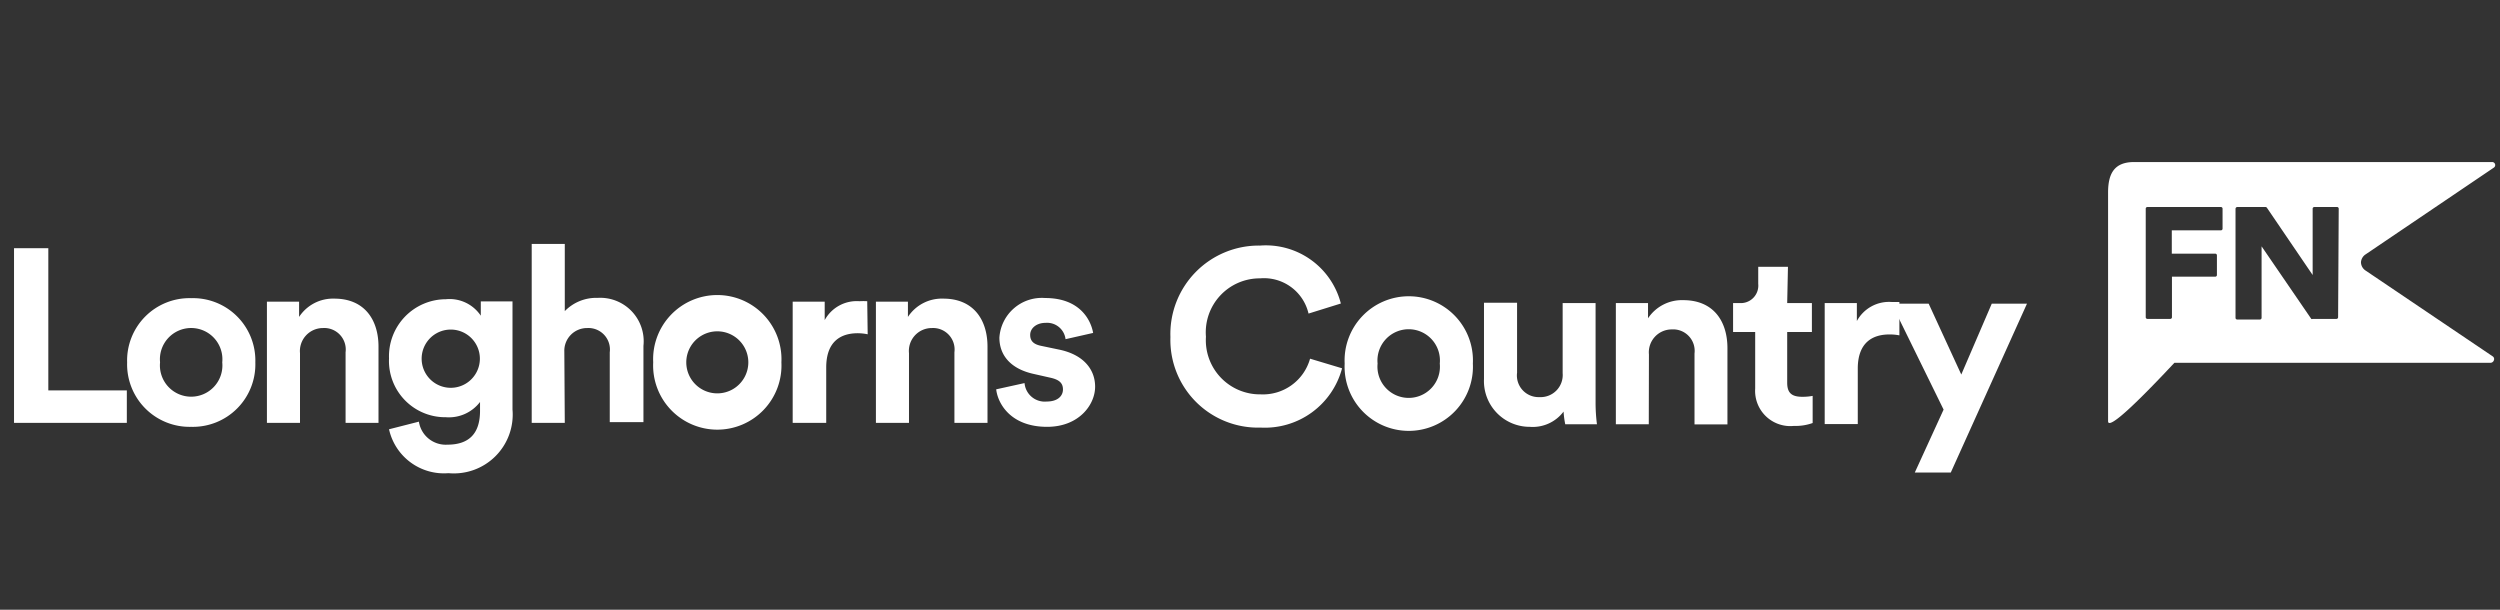
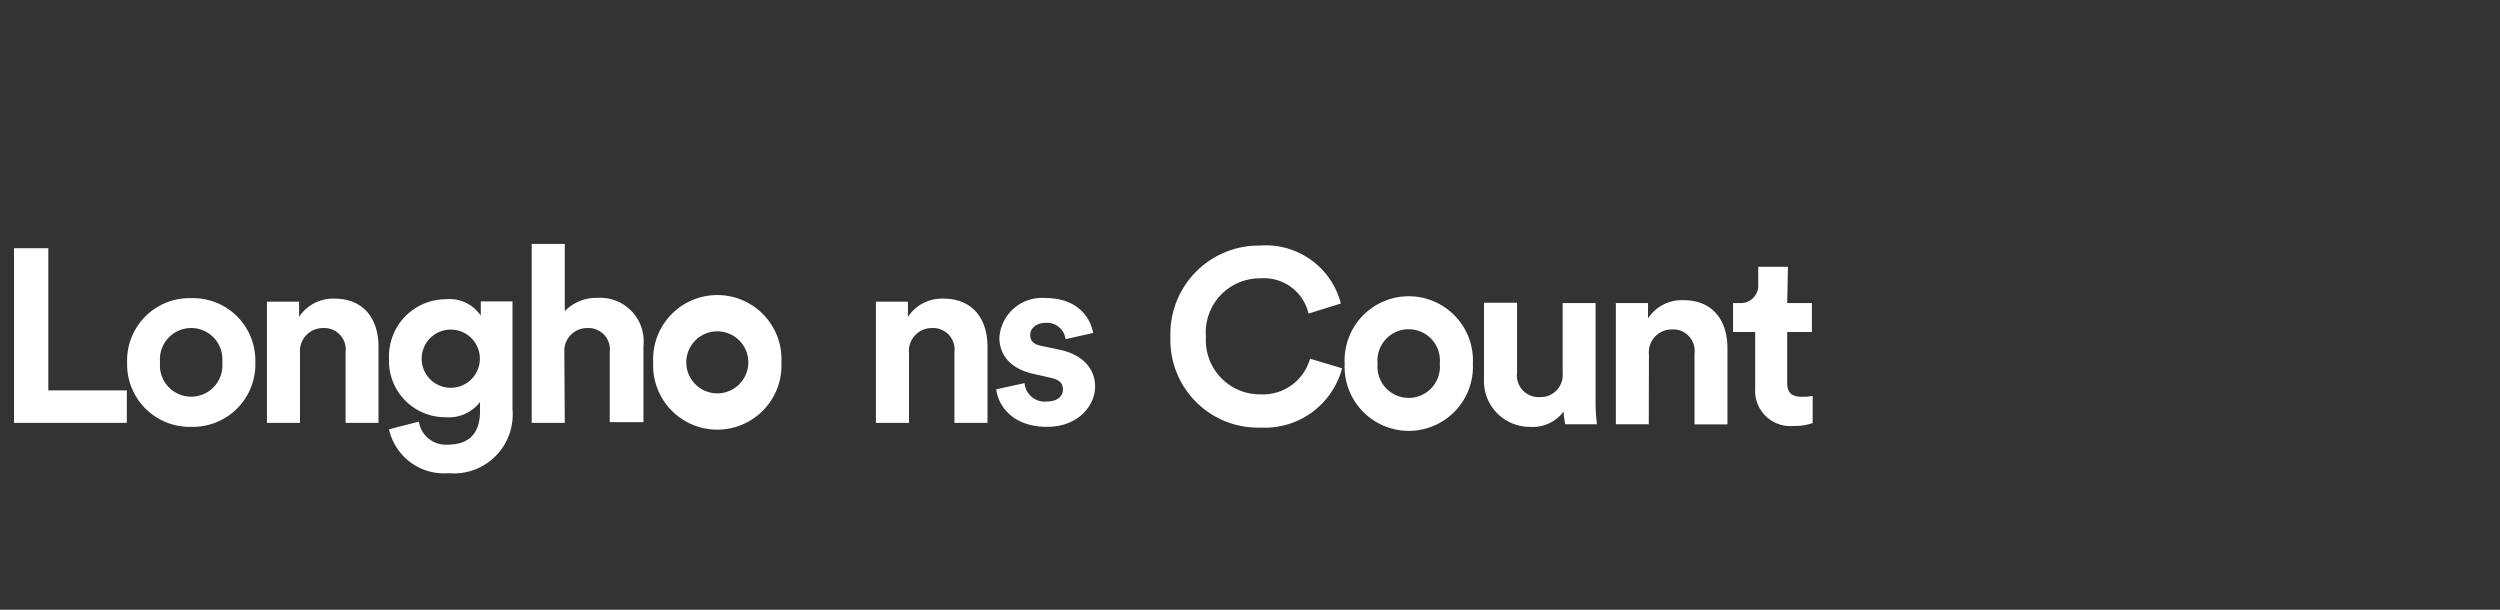
<svg xmlns="http://www.w3.org/2000/svg" viewBox="0 0 164 40">
  <rect x="0" y="0" width="164" height="40" fill="#333333" stroke="none" />
  <defs>
    <style>.cls-1{fill:#fff;}</style>
  </defs>
  <title>_164x40_White</title>
  <g id="GUIDES">
    <path class="cls-1" d="M76.78,22.11a5.8,5.8,0,0,1,5.88-6,5.08,5.08,0,0,1,5.3,3.8l-2.12.66a3,3,0,0,0-3.18-2.31,3.54,3.54,0,0,0-3.55,3.83,3.55,3.55,0,0,0,3.59,3.78,3.21,3.21,0,0,0,3.24-2.34l2.1.63a5.24,5.24,0,0,1-5.34,3.89A5.75,5.75,0,0,1,76.78,22.11Z" />
    <path class="cls-1" d="M96.62,23.85a4.21,4.21,0,1,1-8.41,0,4.21,4.21,0,1,1,8.41,0Zm-2.17,0a2.05,2.05,0,1,0-4.08,0,2.05,2.05,0,1,0,4.08,0Z" />
    <path class="cls-1" d="M102.57,27A2.53,2.53,0,0,1,100.35,28a3,3,0,0,1-3-3.14v-5h2.17v4.59a1.42,1.42,0,0,0,1.47,1.6,1.45,1.45,0,0,0,1.52-1.57V19.88h2.16v6.51a11.15,11.15,0,0,0,.09,1.44h-2.08A5.81,5.81,0,0,1,102.57,27Z" />
    <path class="cls-1" d="M108.16,27.83H106V19.88h2.11v1a2.67,2.67,0,0,1,2.31-1.19c2,0,2.9,1.4,2.9,3.15v5h-2.16V23.19a1.41,1.41,0,0,0-1.49-1.58,1.5,1.5,0,0,0-1.5,1.64Z" />
    <path class="cls-1" d="M117.24,19.88h1.62v1.9h-1.62v3.33c0,.7.33.92,1,.92a3.49,3.49,0,0,0,.67-.06v1.78a3.33,3.33,0,0,1-1.23.19,2.31,2.31,0,0,1-2.54-2.45V21.78h-1.45v-1.9h.41a1.15,1.15,0,0,0,1.24-1.26V17.5h1.95Z" />
-     <path class="cls-1" d="M124.6,22a3.23,3.23,0,0,0-.66-.06c-1.1,0-2.07.53-2.07,2.24v3.64H119.7V19.88h2.11v1.18a2.4,2.4,0,0,1,2.28-1.25c.18,0,.34,0,.51,0Z" />
-     <path class="cls-1" d="M125.61,31l1.89-4.13-3.41-6.95h2.43l2.14,4.65,2-4.65h2.31l-5,11.08Z" />
-     <path class="cls-1" d="M155.15,16.71,163.59,11a.2.2,0,0,0-.12-.37H140c-1.3,0-1.71.75-1.71,2v15c0,.68,2.35-1.69,4.35-3.83h20.73a.24.24,0,0,0,.23-.17.21.21,0,0,0-.09-.26l-8.34-5.63a.66.66,0,0,1-.29-.55A.68.68,0,0,1,155.15,16.71ZM145.8,15a.11.11,0,0,1-.11.11h-3.22v1.53h2.85a.11.11,0,0,1,.11.12v1.27a.11.11,0,0,1-.11.12h-2.84v2.66a.11.11,0,0,1-.12.11h-1.49a.11.11,0,0,1-.11-.11V13.7a.11.11,0,0,1,.11-.12h4.82a.11.11,0,0,1,.11.12Zm7.58,5.81a.11.11,0,0,1-.11.11h-1.56a.1.1,0,0,1-.09,0l-3.26-4.76v4.69a.11.11,0,0,1-.11.11h-1.48a.11.11,0,0,1-.12-.11V13.7a.12.12,0,0,1,.12-.12h1.84a.12.12,0,0,1,.1.05l3,4.41V13.7a.11.11,0,0,1,.11-.12h1.49a.11.11,0,0,1,.11.12Z" />
    <path class="cls-1" d="M.92,27.74V16.28H3.17v9.33H8.32v2.13Z" />
    <path class="cls-1" d="M16.75,23.77A4.1,4.1,0,0,1,12.54,28a4.1,4.1,0,0,1-4.2-4.22,4.09,4.09,0,0,1,4.2-4.22A4.09,4.09,0,0,1,16.75,23.77Zm-2.17,0a2.05,2.05,0,1,0-4.08,0,2.05,2.05,0,1,0,4.08,0Z" />
    <path class="cls-1" d="M19.68,27.74H17.51V19.79h2.11v1a2.66,2.66,0,0,1,2.31-1.2c2,0,2.9,1.41,2.9,3.15v5H22.67V23.11a1.41,1.41,0,0,0-1.49-1.59,1.51,1.51,0,0,0-1.5,1.65Z" />
    <path class="cls-1" d="M27.48,27.66a1.78,1.78,0,0,0,1.87,1.51c1.37,0,2.14-.68,2.14-2.22v-.58a2.57,2.57,0,0,1-2.24,1,3.69,3.69,0,0,1-3.73-3.86,3.74,3.74,0,0,1,3.73-3.88,2.46,2.46,0,0,1,2.29,1.08v-.94h2.08v7.1a3.86,3.86,0,0,1-4.2,4.17,3.69,3.69,0,0,1-3.9-2.88Zm4-4.13a1.91,1.91,0,1,0-3.82,0,1.91,1.91,0,1,0,3.82,0Z" />
    <path class="cls-1" d="M37.05,27.74H34.88V16h2.17v4.41a2.88,2.88,0,0,1,2.16-.87,2.85,2.85,0,0,1,3,3.15v5H40V23.11a1.41,1.41,0,0,0-1.48-1.59,1.49,1.49,0,0,0-1.5,1.55Z" />
    <path class="cls-1" d="M51.26,23.77a4.21,4.21,0,1,1-8.41,0,4.21,4.21,0,1,1,8.41,0Zm-2.17,0a2,2,0,1,0-4.07,0,2,2,0,1,0,4.07,0Z" />
-     <path class="cls-1" d="M56.92,21.93a3.21,3.21,0,0,0-.65-.07c-1.11,0-2.07.53-2.07,2.25v3.63H52V19.79h2.1V21a2.39,2.39,0,0,1,2.28-1.24,4.12,4.12,0,0,1,.51,0Z" />
    <path class="cls-1" d="M59.63,27.74H57.46V19.79h2.1v1a2.66,2.66,0,0,1,2.32-1.2c2,0,2.9,1.41,2.9,3.15v5H62.61V23.11a1.41,1.41,0,0,0-1.48-1.59,1.5,1.5,0,0,0-1.5,1.65Z" />
    <path class="cls-1" d="M67.21,25.13a1.33,1.33,0,0,0,1.46,1.21c.72,0,1.06-.37,1.06-.79s-.24-.65-.86-.78l-1.06-.24c-1.55-.34-2.25-1.26-2.25-2.38a2.79,2.79,0,0,1,3-2.6c2.28,0,3,1.44,3.15,2.29l-1.81.41a1.22,1.22,0,0,0-1.32-1.07c-.57,0-1,.34-1,.79s.29.63.73.72l1.15.24c1.58.32,2.38,1.27,2.38,2.44S70.79,28,68.69,28c-2.41,0-3.24-1.55-3.34-2.46Z" />
  </g>
</svg>